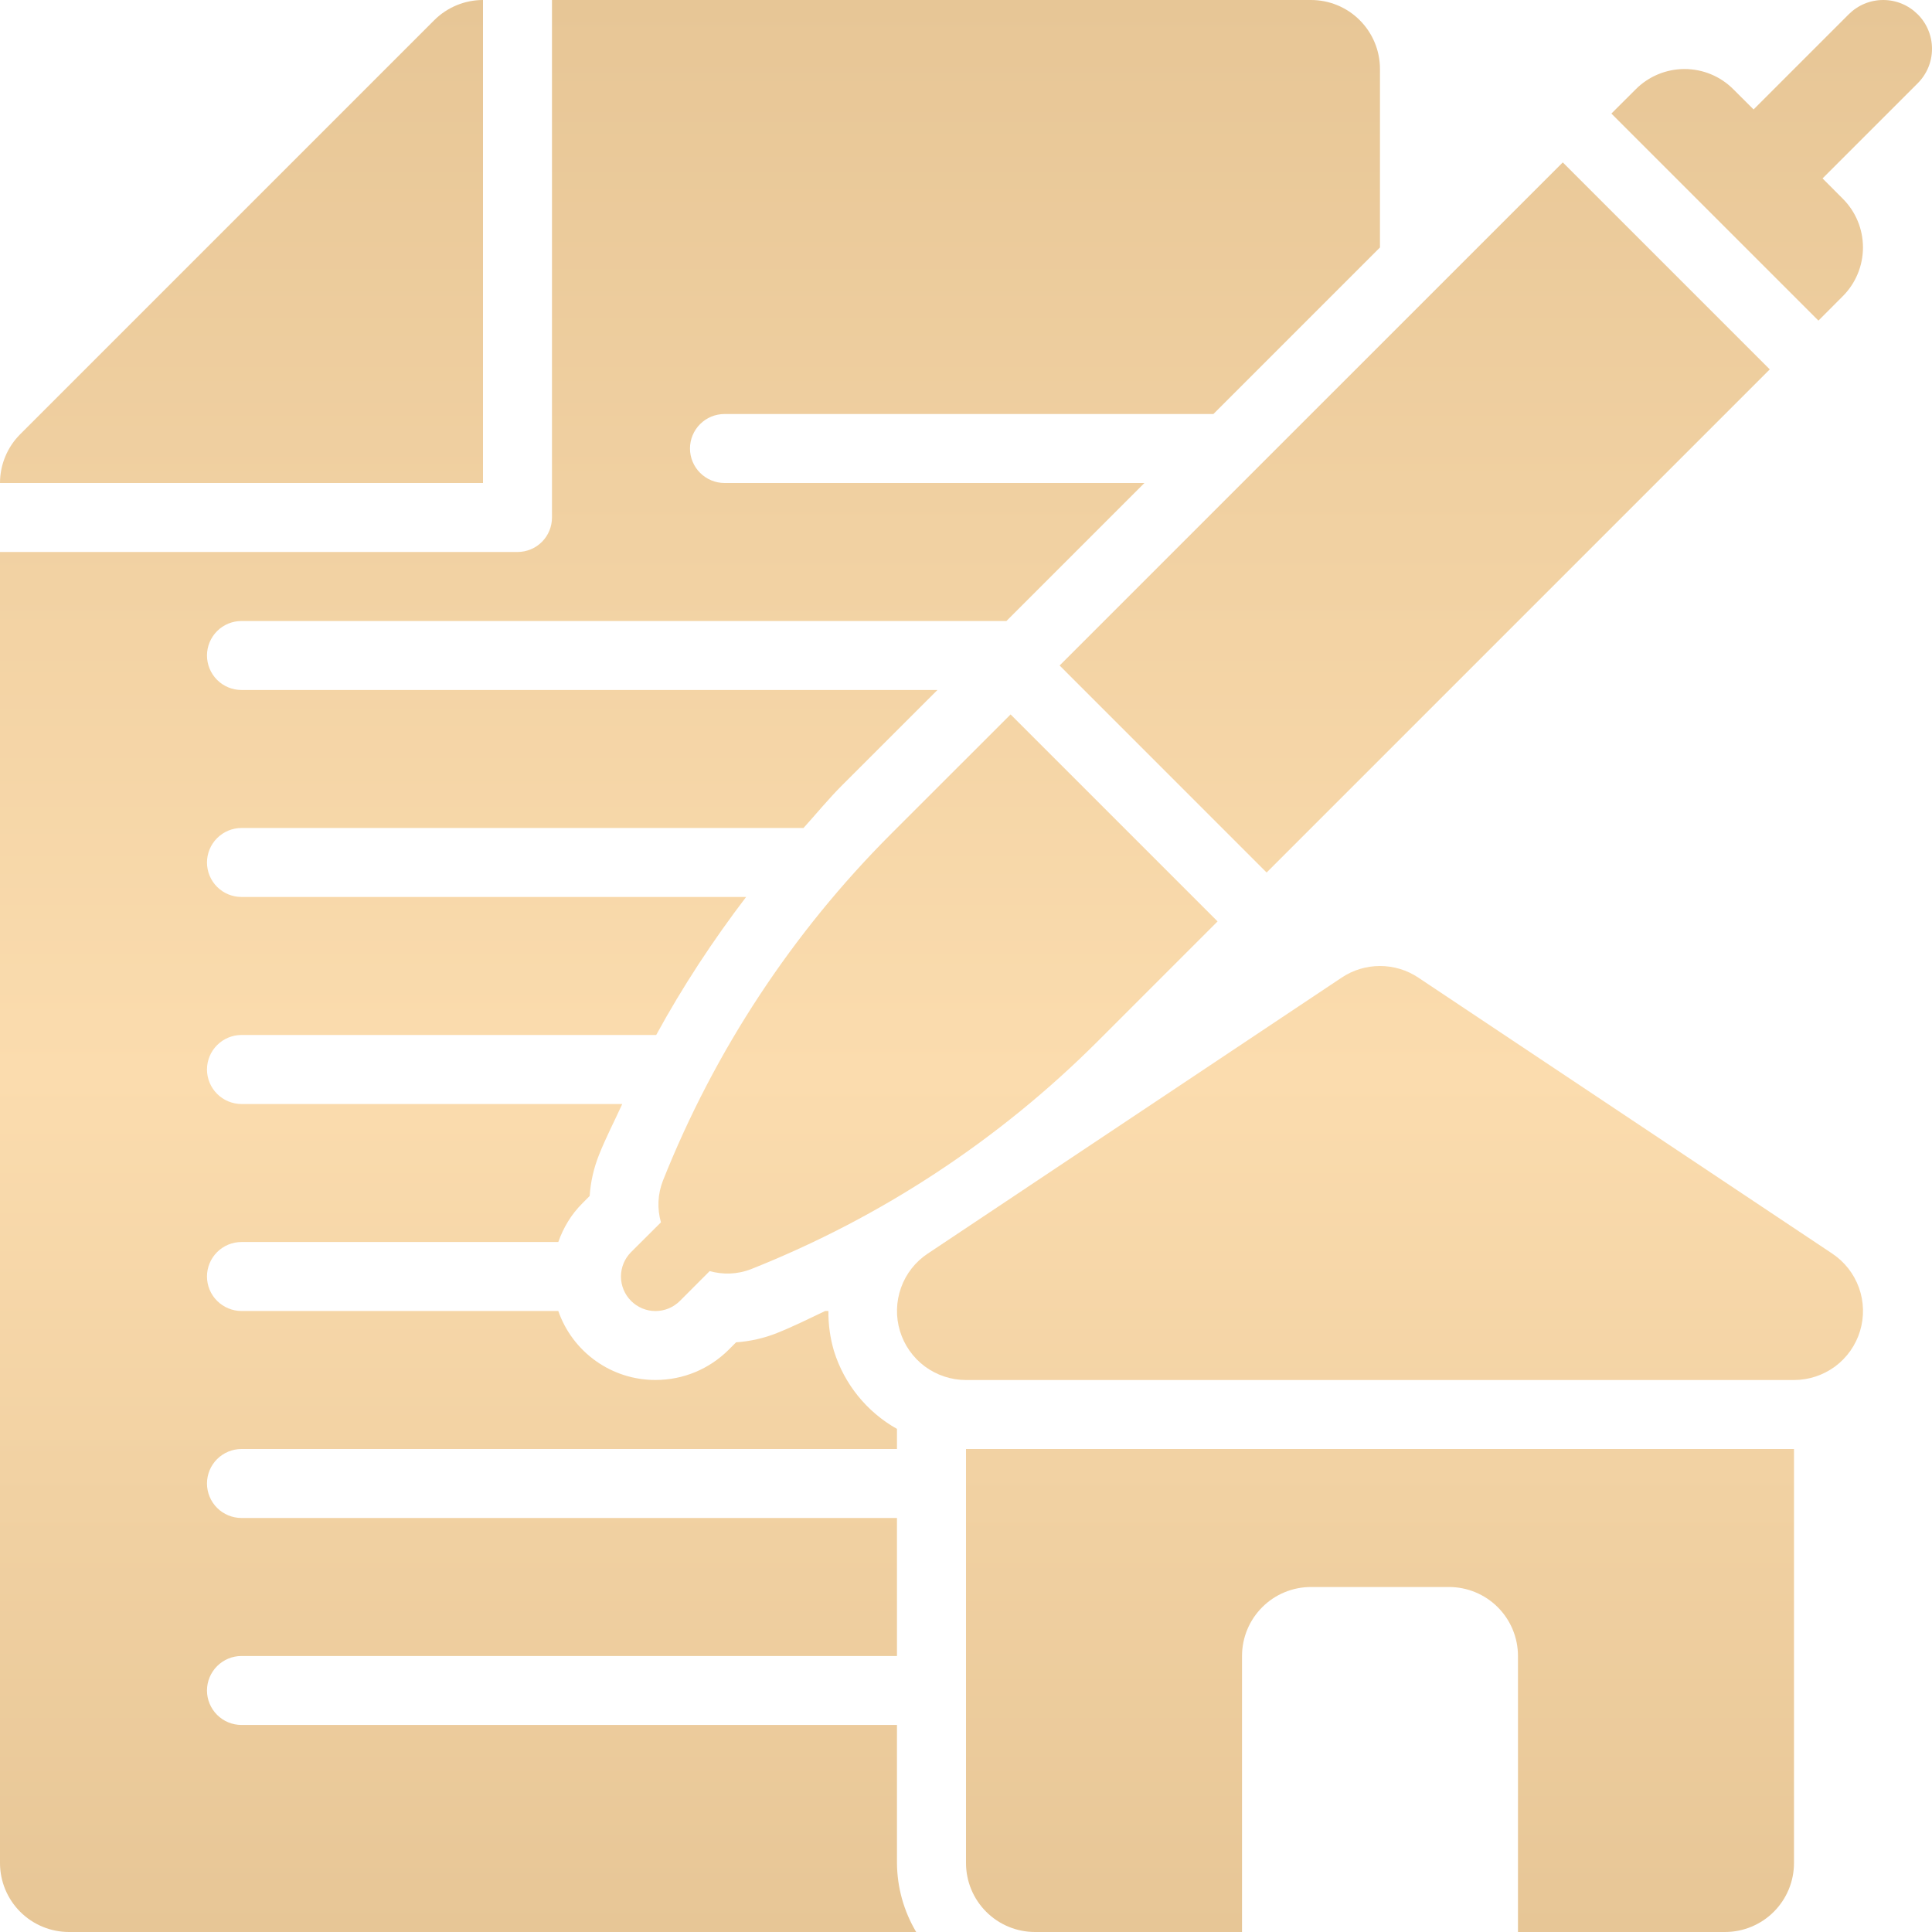
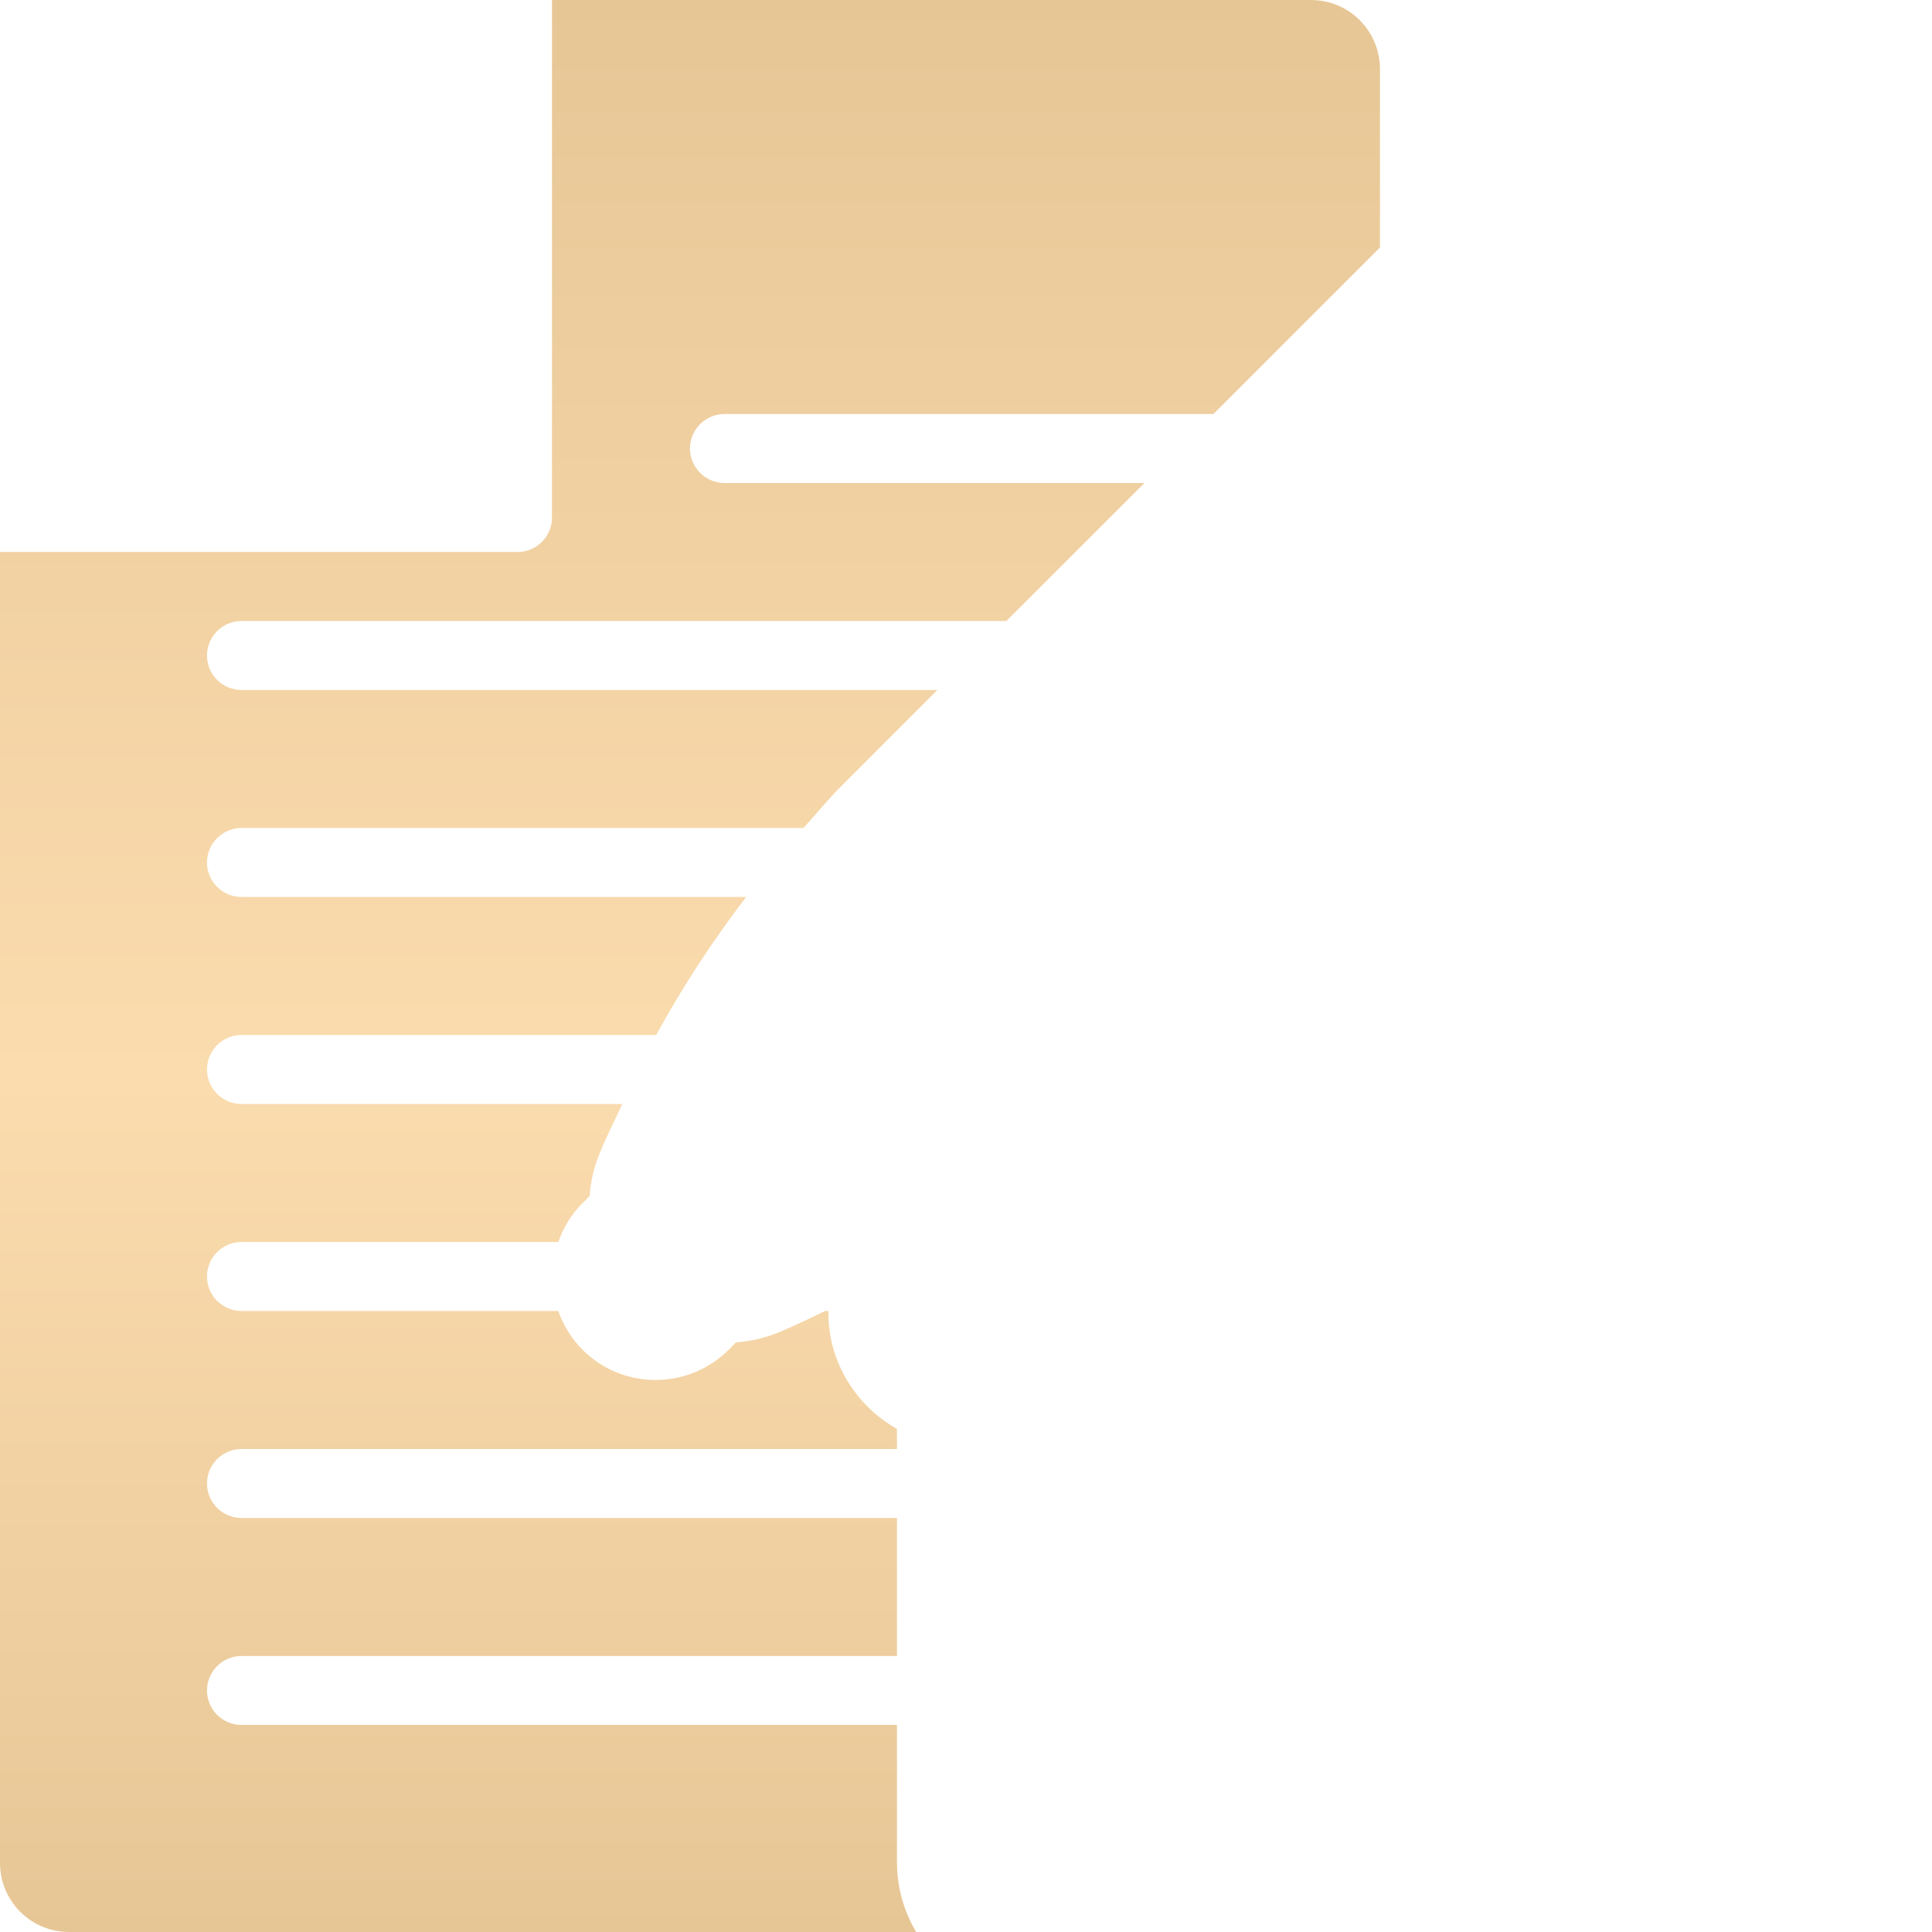
<svg xmlns="http://www.w3.org/2000/svg" width="37" height="37" viewBox="0 0 37 37" fill="none">
-   <path d="M36.726 0.274C36.639 0.187 36.536 0.118 36.423 0.071C36.31 0.024 36.188 0 36.066 0C35.943 0 35.821 0.024 35.708 0.071C35.595 0.118 35.492 0.187 35.405 0.274L33.583 2.096L33.195 1.709C32.948 1.461 32.612 1.322 32.261 1.322C31.911 1.322 31.575 1.461 31.327 1.709L30.86 2.175L34.825 6.14L35.291 5.673C35.539 5.425 35.678 5.089 35.678 4.739C35.678 4.388 35.539 4.052 35.291 3.805L34.904 3.417L36.726 1.595C36.813 1.508 36.882 1.405 36.929 1.292C36.976 1.179 37 1.057 37 0.934C37 0.812 36.976 0.69 36.929 0.577C36.882 0.463 36.813 0.36 36.726 0.274ZM33.893 7.074L24.257 16.71L20.293 12.745L29.929 3.11L33.893 7.074ZM19.354 13.682L17.067 15.968C15.174 17.861 13.687 20.121 12.697 22.608C12.596 22.864 12.582 23.145 12.658 23.409L12.086 23.979C11.962 24.103 11.892 24.271 11.892 24.447C11.892 24.622 11.962 24.79 12.086 24.914C12.21 25.038 12.378 25.108 12.553 25.108C12.729 25.108 12.897 25.038 13.021 24.914L13.591 24.343C13.842 24.412 14.117 24.411 14.392 24.302C16.879 23.313 19.138 21.827 21.03 19.934L23.318 17.646L19.354 13.682ZM9.25 0C8.9 0 8.563 0.14 8.316 0.387L0.387 8.316C0.139 8.564 7.48419e-05 8.9 0 9.25H9.25V0ZM35.09 24.008L27.162 18.722C26.945 18.577 26.689 18.5 26.428 18.5C26.167 18.5 25.912 18.577 25.695 18.722L17.767 24.008C17.53 24.165 17.351 24.394 17.256 24.661C17.16 24.928 17.153 25.219 17.235 25.49C17.317 25.762 17.485 26 17.712 26.169C17.94 26.337 18.216 26.429 18.5 26.429H34.357C34.641 26.429 34.917 26.337 35.145 26.169C35.372 26 35.54 25.762 35.622 25.49C35.704 25.219 35.697 24.928 35.601 24.661C35.505 24.394 35.326 24.165 35.09 24.008ZM18.5 27.75V35.679C18.5 36.029 18.639 36.365 18.887 36.613C19.135 36.861 19.471 37 19.821 37H23.786V31.714C23.786 31.364 23.925 31.028 24.173 30.78C24.42 30.532 24.756 30.393 25.107 30.393H27.75C28.1 30.393 28.436 30.532 28.684 30.78C28.932 31.028 29.071 31.364 29.071 31.714V37H33.035C33.386 37 33.722 36.861 33.97 36.613C34.218 36.365 34.357 36.029 34.357 35.679V27.75H18.5Z" fill="url(#paint0_linear_128_860)" />
  <path d="M17.178 33.035H4.625C4.45 33.035 4.282 32.966 4.158 32.842C4.034 32.718 3.964 32.55 3.964 32.375C3.964 32.2 4.034 32.032 4.158 31.908C4.282 31.784 4.45 31.714 4.625 31.714H17.178V29.071H4.625C4.45 29.071 4.282 29.002 4.158 28.878C4.034 28.754 3.964 28.586 3.964 28.411C3.964 28.235 4.034 28.067 4.158 27.943C4.282 27.82 4.45 27.75 4.625 27.75H17.178V27.365C16.6 27.04 16.168 26.506 15.971 25.872C15.898 25.624 15.862 25.366 15.865 25.107H15.803C15.499 25.252 15.195 25.403 14.878 25.53C14.627 25.63 14.364 25.688 14.097 25.707L13.956 25.848C13.58 26.222 13.083 26.428 12.553 26.428C12.144 26.429 11.745 26.302 11.412 26.065C11.078 25.828 10.826 25.493 10.692 25.107H4.625C4.45 25.107 4.282 25.037 4.158 24.913C4.034 24.79 3.964 24.622 3.964 24.446C3.964 24.271 4.034 24.103 4.158 23.979C4.282 23.855 4.45 23.786 4.625 23.786H10.692C10.789 23.511 10.94 23.257 11.152 23.046L11.293 22.904C11.31 22.637 11.37 22.373 11.471 22.119C11.603 21.785 11.769 21.468 11.917 21.143H4.625C4.45 21.143 4.282 21.073 4.158 20.949C4.034 20.825 3.964 20.657 3.964 20.482C3.964 20.307 4.034 20.139 4.158 20.015C4.282 19.891 4.45 19.821 4.625 19.821H12.567C13.072 18.896 13.65 18.016 14.289 17.178H4.625C4.45 17.178 4.282 17.109 4.158 16.985C4.034 16.861 3.964 16.693 3.964 16.518C3.964 16.343 4.034 16.174 4.158 16.051C4.282 15.927 4.45 15.857 4.625 15.857H15.388C15.636 15.582 15.869 15.297 16.132 15.034L17.953 13.214H4.625C4.45 13.214 4.282 13.145 4.158 13.021C4.034 12.897 3.964 12.729 3.964 12.553C3.964 12.378 4.034 12.21 4.158 12.086C4.282 11.962 4.45 11.893 4.625 11.893H19.274L21.917 9.25H13.875C13.7 9.25 13.532 9.18 13.408 9.056C13.284 8.933 13.214 8.764 13.214 8.589C13.214 8.414 13.284 8.246 13.408 8.122C13.532 7.998 13.7 7.929 13.875 7.929H23.238L26.428 4.739V1.321C26.428 0.971 26.289 0.635 26.041 0.387C25.794 0.139 25.457 0 25.107 0H10.571V9.911C10.571 10.086 10.502 10.254 10.378 10.378C10.254 10.502 10.086 10.571 9.911 10.571H0V35.678C0 36.029 0.139 36.365 0.387 36.613C0.635 36.861 0.971 37 1.321 37H17.546C17.308 36.6 17.181 36.144 17.178 35.678V33.035Z" fill="url(#paint1_linear_128_860)" />
  <defs>
    <linearGradient id="paint0_linear_128_860" x1="18.5" y1="0" x2="18.5" y2="37" gradientUnits="userSpaceOnUse">
      <stop stop-color="#E7C696" />
      <stop offset="0.557" stop-color="#FBDCAE" />
      <stop offset="1" stop-color="#E7C696" />
    </linearGradient>
    <linearGradient id="paint1_linear_128_860" x1="13.214" y1="0" x2="13.214" y2="37" gradientUnits="userSpaceOnUse">
      <stop stop-color="#E7C696" />
      <stop offset="0.557" stop-color="#FBDCAE" />
      <stop offset="1" stop-color="#E7C696" />
    </linearGradient>
  </defs>
</svg>